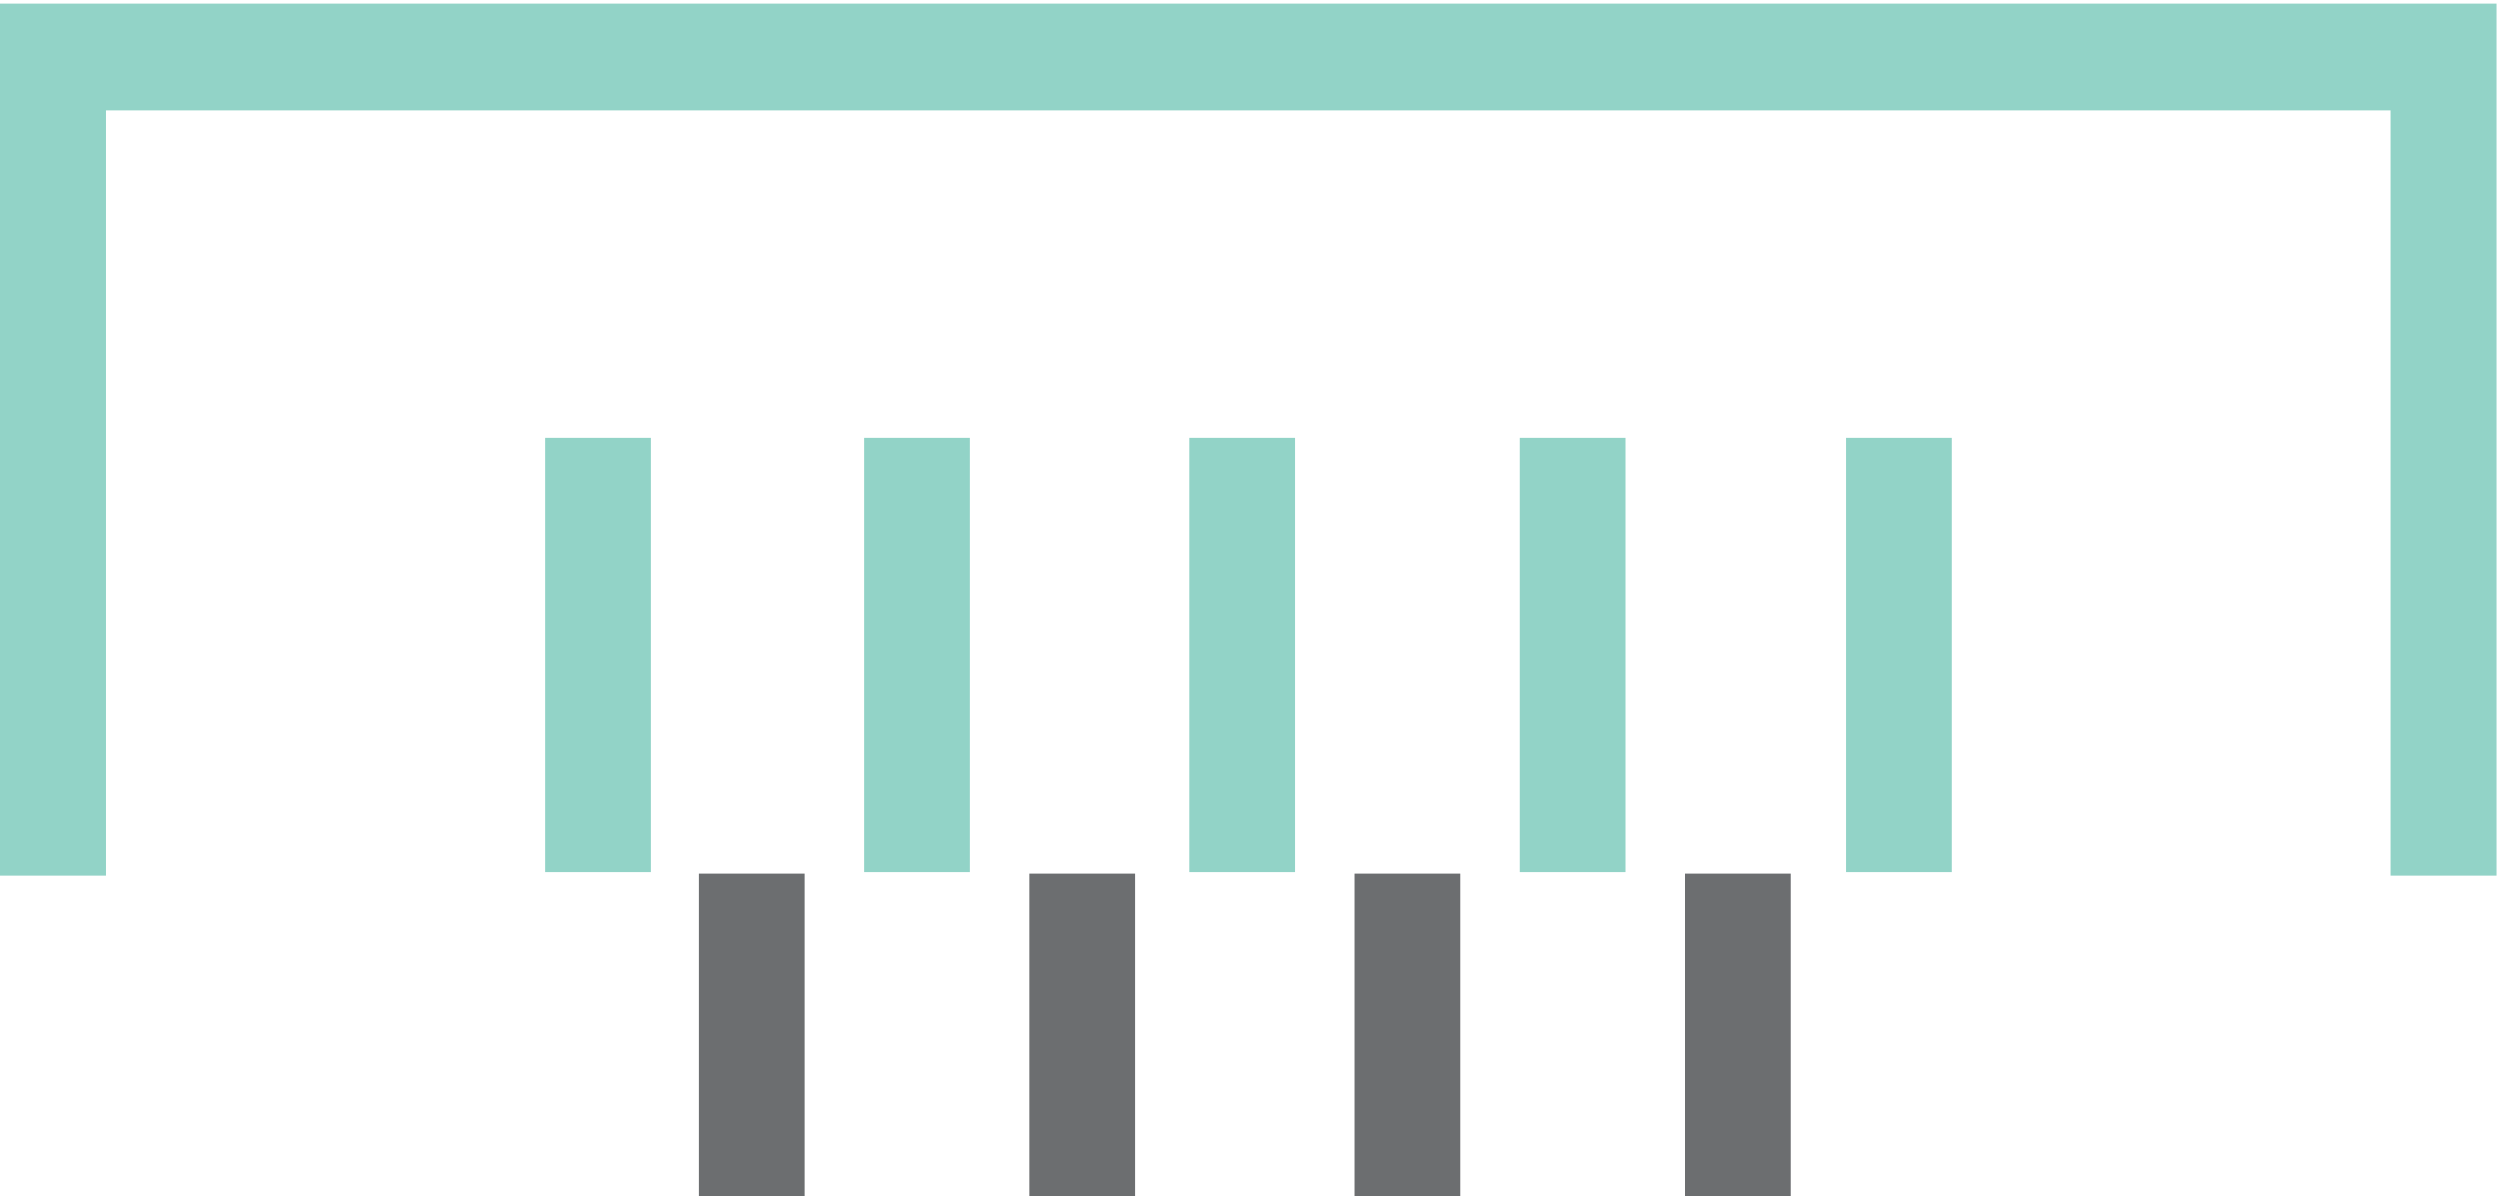
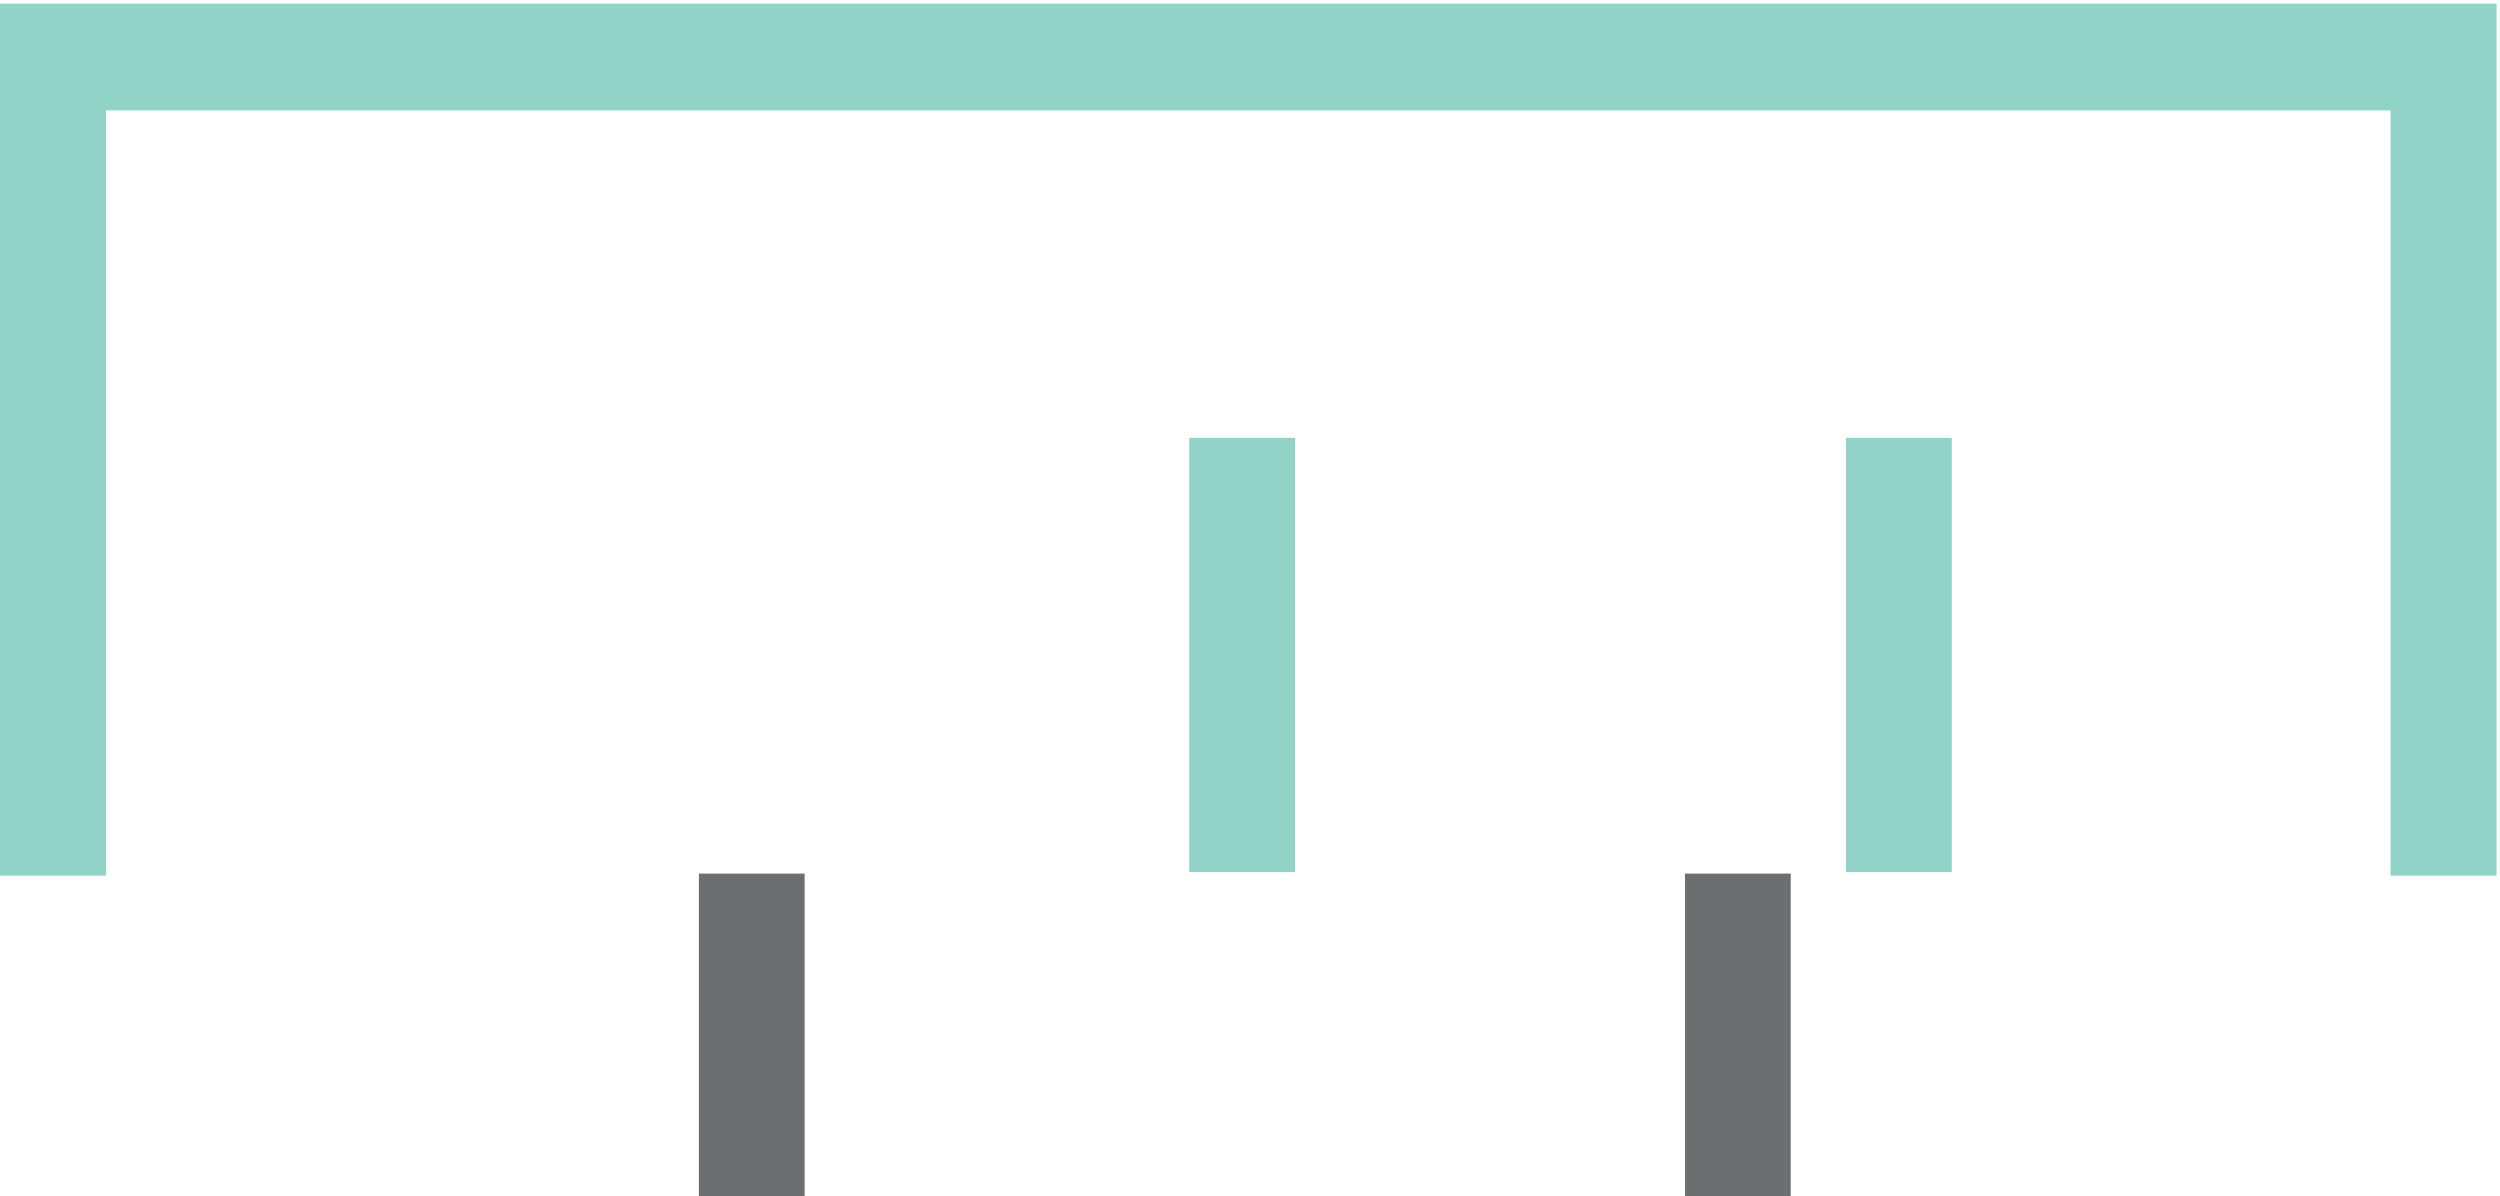
<svg xmlns="http://www.w3.org/2000/svg" width="100%" height="100%" viewBox="0 0 2525 1208" version="1.1" xml:space="preserve" style="fill-rule:evenodd;clip-rule:evenodd;stroke-linejoin:round;stroke-miterlimit:2;">
  <g>
    <path d="M0,3.646l0,880.737l107.037,0l0,-772.896l2307.43,0l-0,772.896l107.037,0l-0,-880.737l-2521.5,-0Z" style="fill:#92d3c7;fill-rule:nonzero;" />
-     <rect x="550.592" y="442.237" width="106.792" height="438.579" style="fill:#92d3c7;fill-rule:nonzero;" />
    <rect x="1201.2" y="442.237" width="106.792" height="438.579" style="fill:#92d3c7;fill-rule:nonzero;" />
-     <rect x="872.771" y="442.237" width="106.779" height="438.579" style="fill:#92d3c7;fill-rule:nonzero;" />
-     <rect x="1534.97" y="442.237" width="106.792" height="438.579" style="fill:#92d3c7;fill-rule:nonzero;" />
-     <rect x="1039.64" y="882.338" width="106.796" height="325.996" style="fill:#6c6e70;fill-rule:nonzero;" />
    <rect x="1701.85" y="882.338" width="106.792" height="325.996" style="fill:#6c6e70;fill-rule:nonzero;" />
    <rect x="705.875" y="882.338" width="106.792" height="325.996" style="fill:#6c6e70;fill-rule:nonzero;" />
-     <rect x="1368.08" y="882.338" width="106.796" height="325.996" style="fill:#6c6e70;fill-rule:nonzero;" />
    <rect x="1864.51" y="442.237" width="106.796" height="438.579" style="fill:#92d3c7;fill-rule:nonzero;" />
  </g>
</svg>